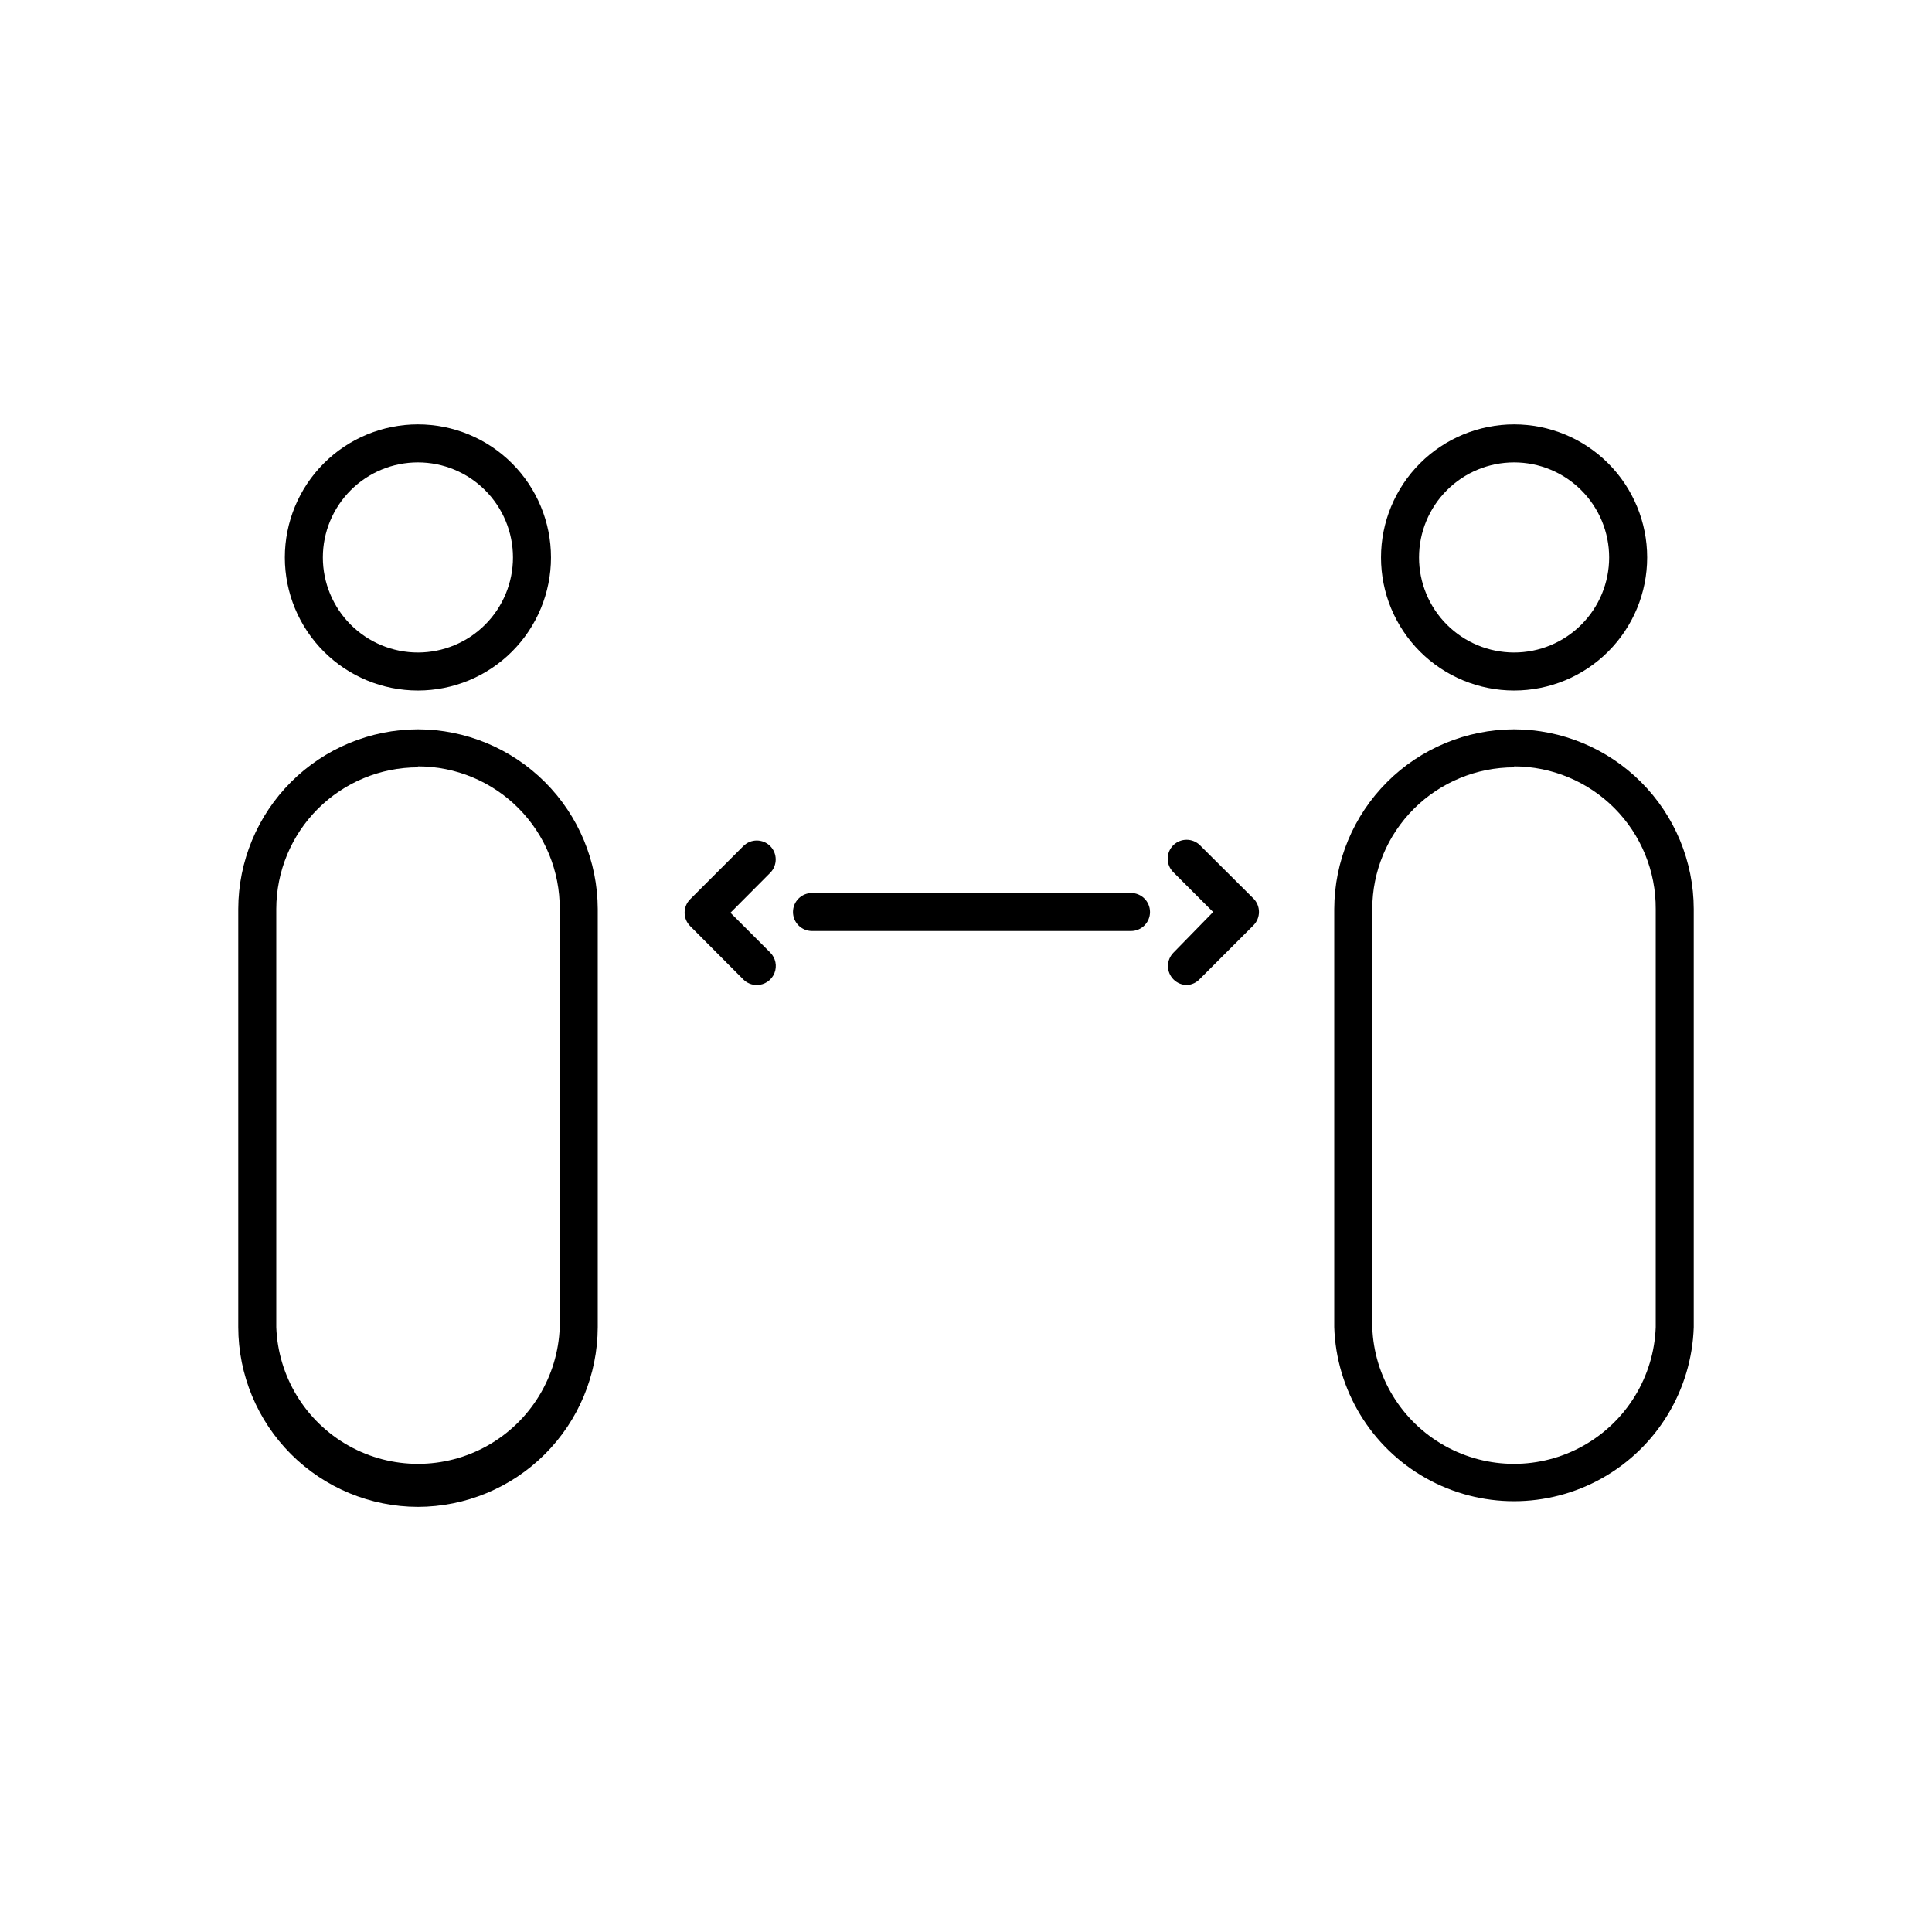
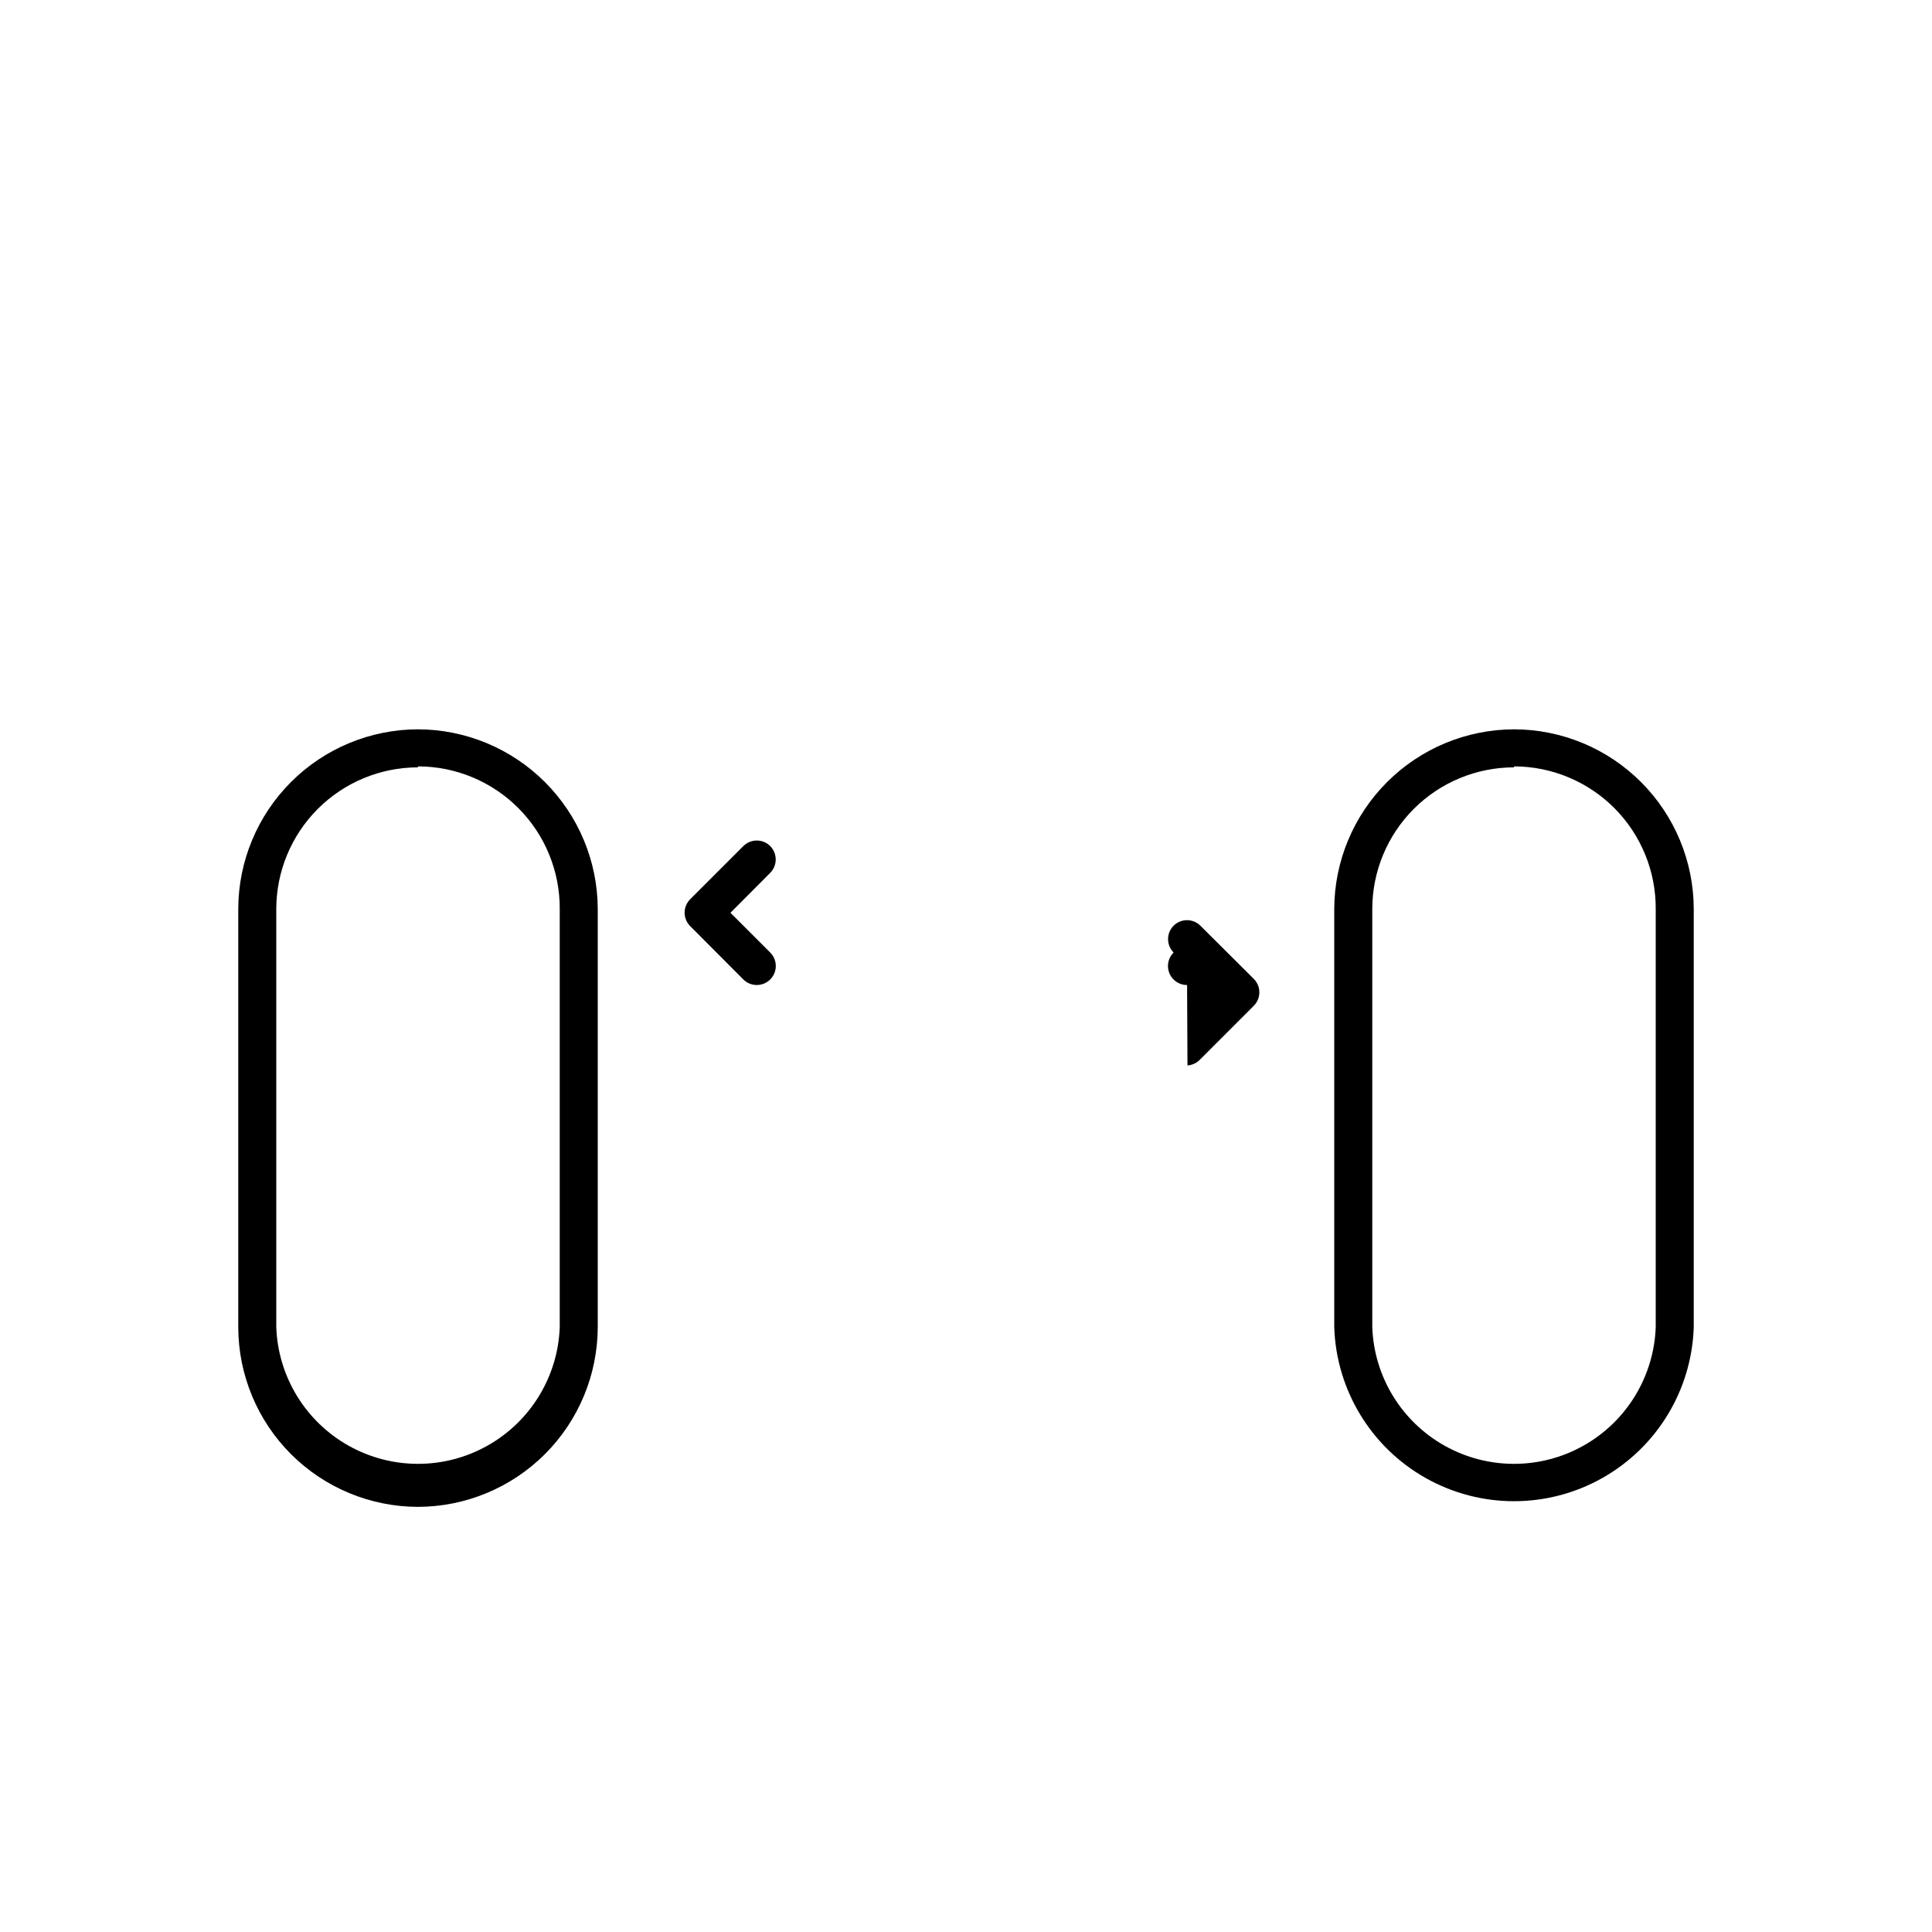
<svg xmlns="http://www.w3.org/2000/svg" fill="#000000" width="800px" height="800px" version="1.1" viewBox="144 144 512 512">
  <g>
-     <path d="m254.75 266.54c6.68 0 13.09 2.652 17.812 7.379 4.723 4.723 7.379 11.133 7.379 17.812 0 6.68-2.656 13.086-7.379 17.812-4.723 4.723-11.133 7.379-17.812 7.379s-13.09-2.656-17.812-7.379c-4.723-4.727-7.379-11.133-7.379-17.812 0-6.68 2.656-13.09 7.379-17.812 4.723-4.727 11.133-7.379 17.812-7.379m0-10.078v0.004c-9.352 0-18.324 3.715-24.938 10.328s-10.328 15.582-10.328 24.938c0 9.352 3.715 18.324 10.328 24.938s15.586 10.328 24.938 10.328c9.355 0 18.324-3.715 24.938-10.328s10.328-15.586 10.328-24.938c0-9.355-3.715-18.324-10.328-24.938s-15.582-10.328-24.938-10.328z" />
    <path d="m254.75 347.1c10.004 0 19.594 3.988 26.648 11.082 7.055 7.09 10.988 16.703 10.938 26.703v110.84c-0.48 13.09-7.742 24.988-19.168 31.398-11.422 6.414-25.363 6.414-36.785 0-11.426-6.41-18.688-18.309-19.168-31.398v-110.84c0.016-9.949 3.973-19.488 11.008-26.523 7.039-7.035 16.578-10.996 26.527-11.008m0-10.078c-12.617 0.027-24.711 5.051-33.637 13.977-8.922 8.922-13.945 21.016-13.973 33.633v110.84c0.027 12.617 5.051 24.711 13.973 33.637 8.926 8.922 21.02 13.945 33.637 13.973 12.625-0.027 24.723-5.051 33.652-13.969 8.934-8.922 13.969-21.016 14.008-33.641v-110.84c-0.039-12.621-5.074-24.715-14.008-33.637-8.93-8.922-21.027-13.945-33.652-13.973z" />
-     <path d="m545.25 266.54c6.68 0 13.09 2.652 17.812 7.379 4.727 4.723 7.379 11.133 7.379 17.812 0 6.68-2.652 13.086-7.379 17.812-4.723 4.723-11.133 7.379-17.812 7.379-6.68 0-13.086-2.656-17.812-7.379-4.723-4.727-7.379-11.133-7.379-17.812 0-6.68 2.656-13.09 7.379-17.812 4.727-4.727 11.133-7.379 17.812-7.379m0-10.078v0.004c-9.352 0-18.324 3.715-24.938 10.328-6.613 6.613-10.328 15.582-10.328 24.938 0 9.352 3.715 18.324 10.328 24.938 6.613 6.613 15.586 10.328 24.938 10.328 9.355 0 18.324-3.715 24.938-10.328 6.613-6.613 10.328-15.586 10.328-24.938 0-9.355-3.715-18.324-10.328-24.938-6.613-6.613-15.582-10.328-24.938-10.328z" />
    <path d="m545.25 347.1c9.996 0.016 19.574 4.008 26.617 11.098 7.043 7.09 10.973 16.695 10.918 26.688v110.84c-0.48 13.09-7.742 24.988-19.168 31.398-11.422 6.414-25.359 6.414-36.785 0-11.426-6.41-18.688-18.309-19.164-31.398v-110.84c0.012-9.957 3.977-19.504 11.023-26.543 7.047-7.035 16.602-10.988 26.559-10.988m0-10.078c-12.621 0.027-24.723 5.051-33.652 13.973-8.934 8.922-13.969 21.016-14.008 33.637v110.84c0.543 16.648 9.738 31.809 24.254 39.98s32.246 8.172 46.762 0c14.52-8.172 23.715-23.332 24.254-39.98v-110.84c-0.023-12.617-5.051-24.711-13.973-33.633-8.922-8.926-21.016-13.949-33.637-13.977z" />
-     <path d="m443.73 390.73h-84.539c-2.785 0-5.039-2.254-5.039-5.035 0-2.785 2.254-5.039 5.039-5.039h84.539c2.781 0 5.035 2.254 5.035 5.039 0 2.781-2.254 5.035-5.035 5.035z" />
    <path d="m344.58 405.04c-1.336 0.008-2.625-0.516-3.574-1.461l-14.105-14.156h-0.004c-1.953-1.965-1.953-5.137 0-7.102l14.109-14.109c1.965-1.953 5.137-1.953 7.102 0 1.953 1.965 1.953 5.141 0 7.106l-10.531 10.578 10.531 10.531c1.449 1.434 1.887 3.598 1.117 5.484-0.773 1.887-2.606 3.121-4.644 3.129z" />
-     <path d="m458.59 405.04c-1.336 0.008-2.625-0.516-3.574-1.461-0.953-0.945-1.492-2.231-1.492-3.574s0.539-2.633 1.492-3.578l10.477-10.73-10.578-10.578v-0.004c-1.953-1.965-1.953-5.137 0-7.102 1.965-1.953 5.137-1.953 7.102 0l14.156 14.105h0.004c1.953 1.965 1.953 5.137 0 7.106l-14.156 14.156h-0.004c-0.879 0.98-2.109 1.578-3.426 1.66z" />
+     <path d="m458.59 405.04c-1.336 0.008-2.625-0.516-3.574-1.461-0.953-0.945-1.492-2.231-1.492-3.574s0.539-2.633 1.492-3.578v-0.004c-1.953-1.965-1.953-5.137 0-7.102 1.965-1.953 5.137-1.953 7.102 0l14.156 14.105h0.004c1.953 1.965 1.953 5.137 0 7.106l-14.156 14.156h-0.004c-0.879 0.98-2.109 1.578-3.426 1.66z" />
  </g>
</svg>